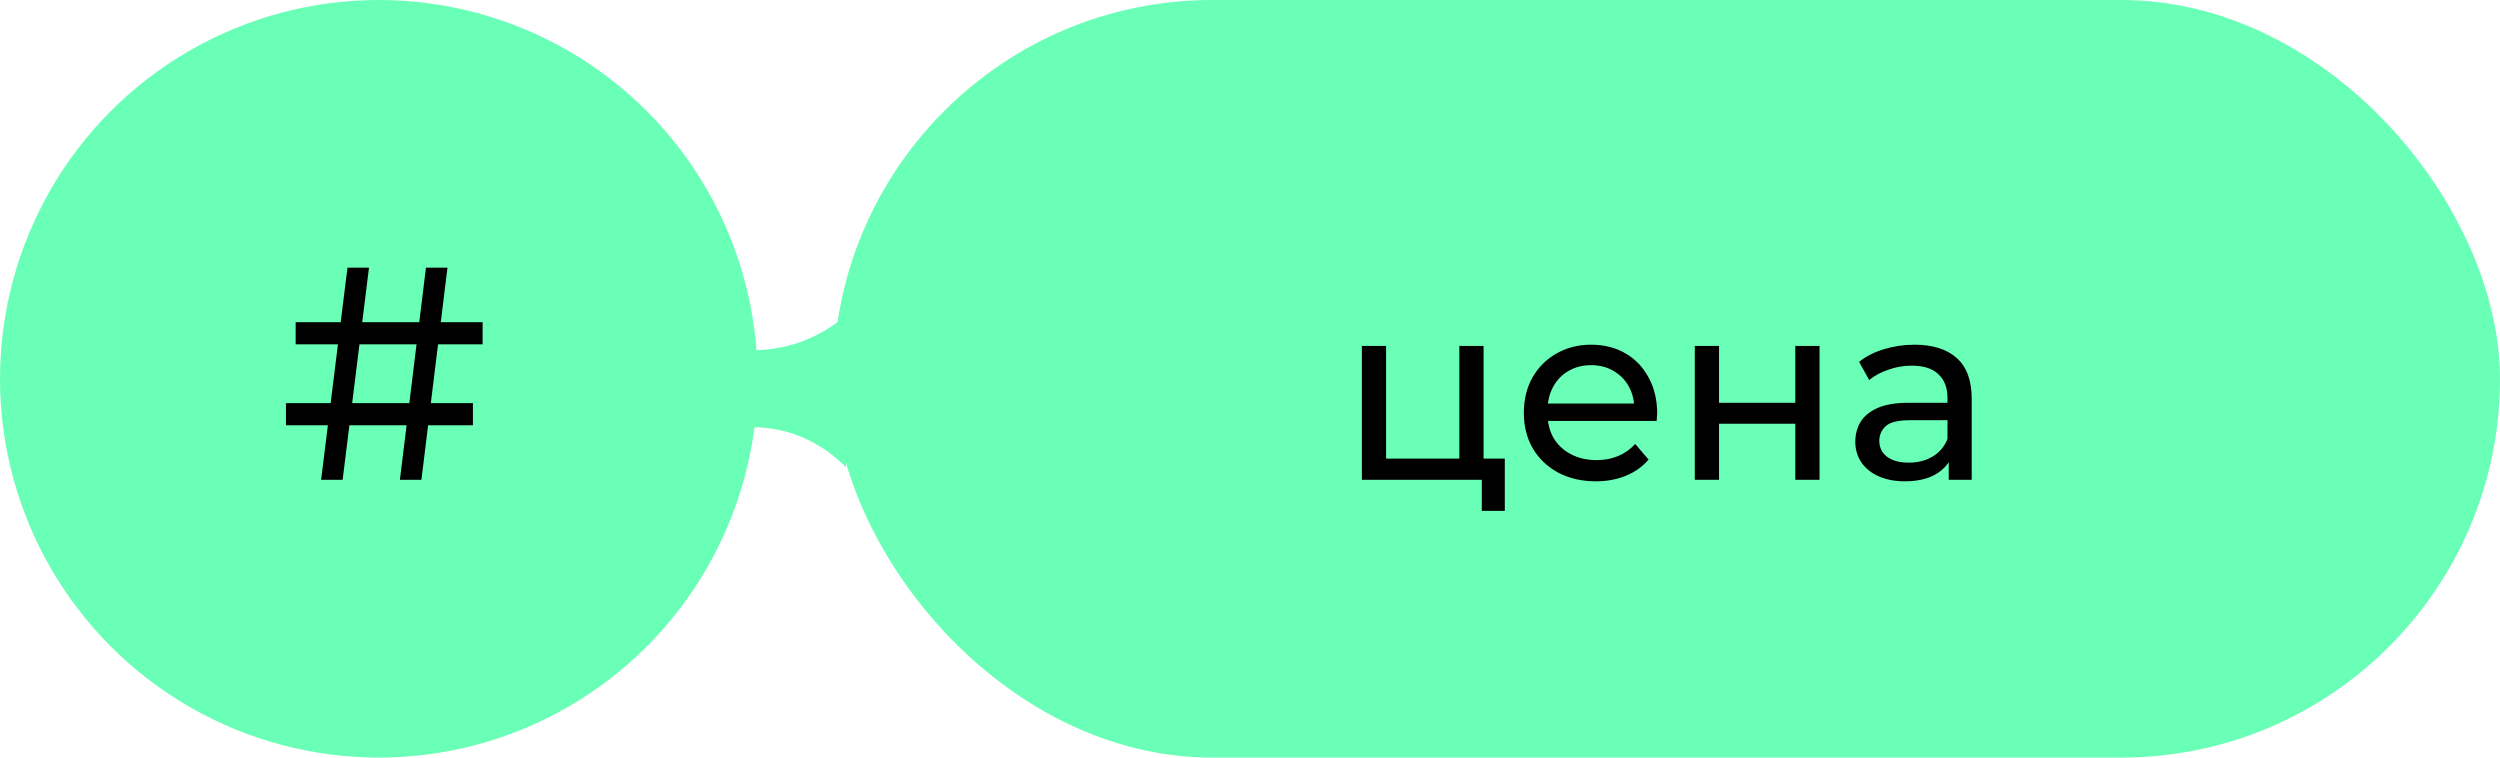
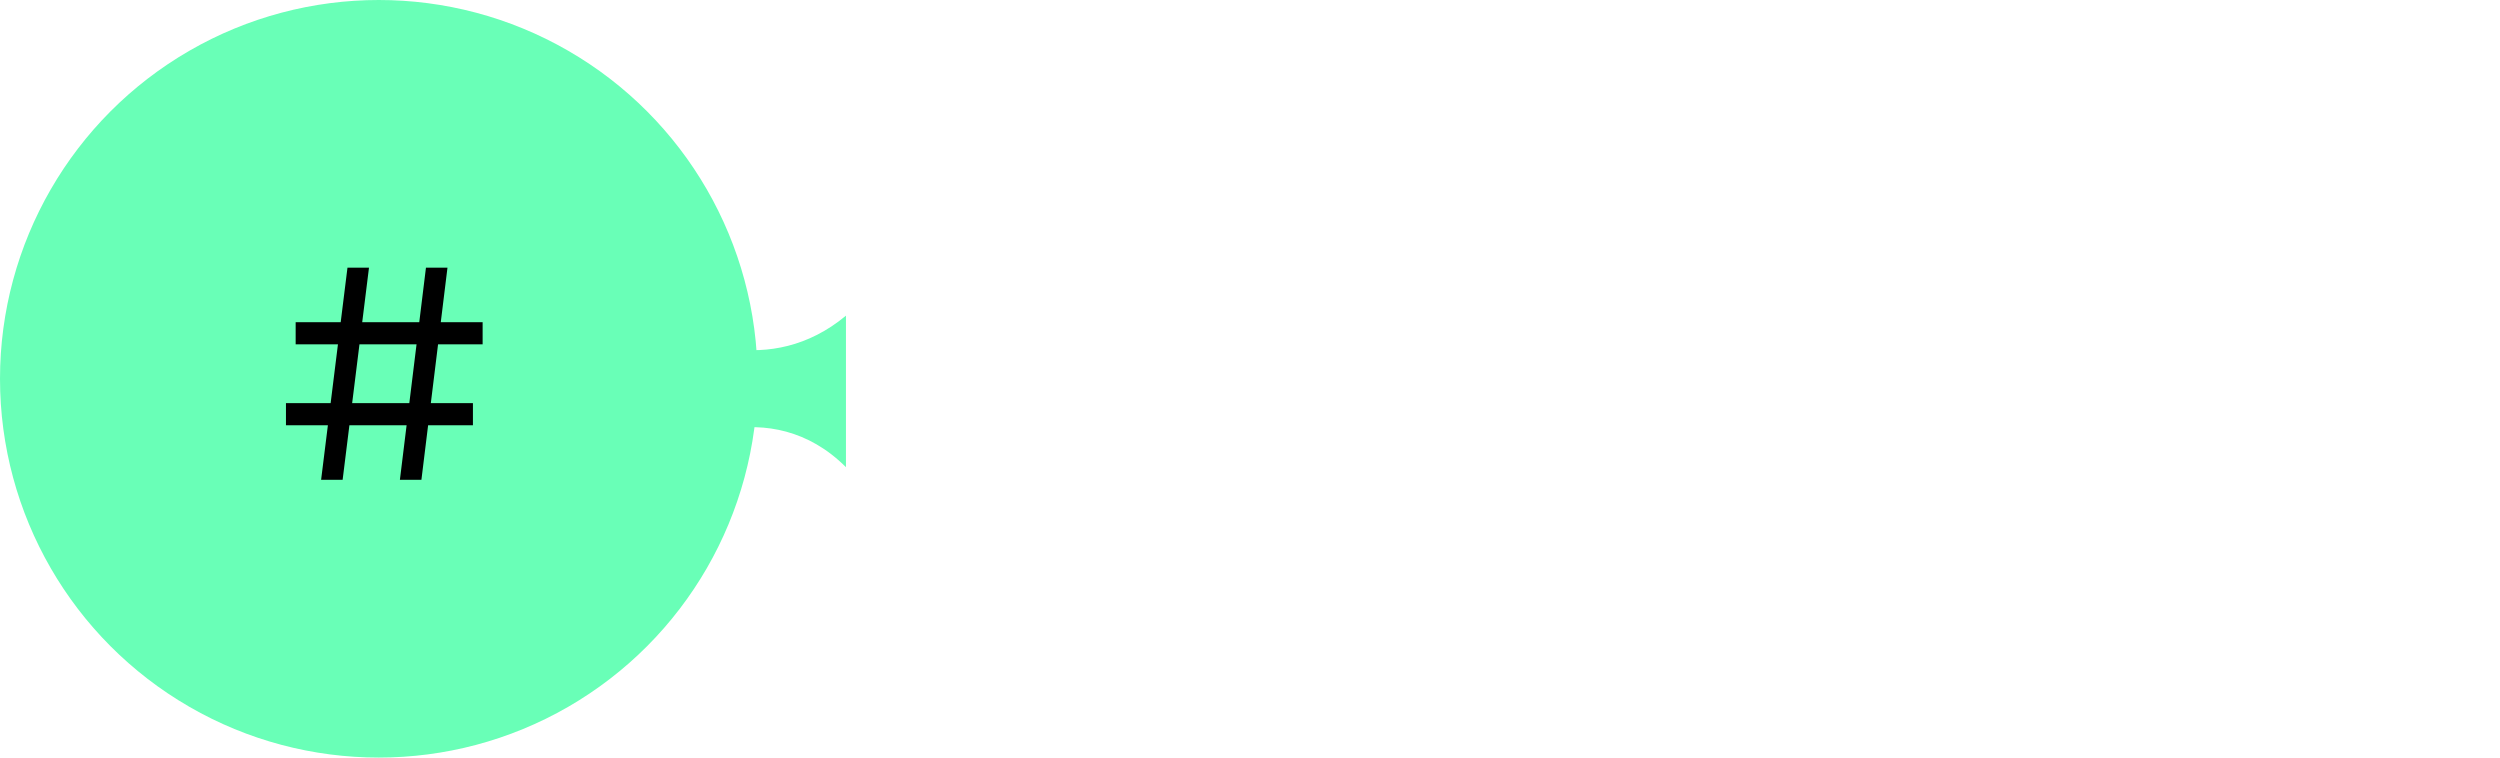
<svg xmlns="http://www.w3.org/2000/svg" width="99" height="30" viewBox="0 0 99 30" fill="none">
-   <rect x="33" width="66" height="30" rx="15" fill="#69FFB7" />
-   <path d="M53.93 19V13.7H54.89V18.16H57.79V13.7H58.75V19H53.93ZM58.68 20.23V18.95L58.92 19H57.79V18.16H59.59V20.23H58.68ZM63.194 19.06C62.628 19.06 62.128 18.943 61.694 18.71C61.268 18.477 60.934 18.157 60.694 17.75C60.461 17.343 60.344 16.877 60.344 16.35C60.344 15.823 60.458 15.357 60.684 14.95C60.918 14.543 61.234 14.227 61.634 14C62.041 13.767 62.498 13.65 63.004 13.65C63.518 13.65 63.971 13.763 64.364 13.99C64.758 14.217 65.064 14.537 65.284 14.95C65.511 15.357 65.624 15.833 65.624 16.38C65.624 16.42 65.621 16.467 65.614 16.52C65.614 16.573 65.611 16.623 65.604 16.67H61.094V15.98H65.104L64.714 16.22C64.721 15.88 64.651 15.577 64.504 15.31C64.358 15.043 64.154 14.837 63.894 14.69C63.641 14.537 63.344 14.46 63.004 14.46C62.671 14.46 62.374 14.537 62.114 14.69C61.854 14.837 61.651 15.047 61.504 15.32C61.358 15.587 61.284 15.893 61.284 16.24V16.4C61.284 16.753 61.364 17.07 61.524 17.35C61.691 17.623 61.921 17.837 62.214 17.99C62.508 18.143 62.844 18.22 63.224 18.22C63.538 18.22 63.821 18.167 64.074 18.06C64.334 17.953 64.561 17.793 64.754 17.58L65.284 18.2C65.044 18.48 64.744 18.693 64.384 18.84C64.031 18.987 63.634 19.06 63.194 19.06ZM67.114 19V13.7H68.074V15.95H71.094V13.7H72.054V19H71.094V16.78H68.074V19H67.114ZM77.17 19V17.88L77.12 17.67V15.76C77.12 15.353 77 15.04 76.76 14.82C76.527 14.593 76.174 14.48 75.7 14.48C75.387 14.48 75.08 14.533 74.78 14.64C74.48 14.74 74.227 14.877 74.02 15.05L73.62 14.33C73.894 14.11 74.22 13.943 74.6 13.83C74.987 13.71 75.39 13.65 75.81 13.65C76.537 13.65 77.097 13.827 77.49 14.18C77.884 14.533 78.08 15.073 78.08 15.8V19H77.17ZM75.43 19.06C75.037 19.06 74.69 18.993 74.39 18.86C74.097 18.727 73.87 18.543 73.71 18.31C73.55 18.07 73.47 17.8 73.47 17.5C73.47 17.213 73.537 16.953 73.67 16.72C73.81 16.487 74.034 16.3 74.34 16.16C74.654 16.02 75.074 15.95 75.6 15.95H77.28V16.64H75.64C75.16 16.64 74.837 16.72 74.67 16.88C74.504 17.04 74.42 17.233 74.42 17.46C74.42 17.72 74.524 17.93 74.73 18.09C74.937 18.243 75.224 18.32 75.59 18.32C75.95 18.32 76.264 18.24 76.53 18.08C76.804 17.92 77 17.687 77.12 17.38L77.31 18.04C77.184 18.353 76.96 18.603 76.64 18.79C76.32 18.97 75.917 19.06 75.43 19.06Z" fill="black" />
  <circle cx="15" cy="15" r="15" fill="#69FFB7" />
  <path d="M15.836 19L16.868 10.6H17.72L16.688 19H15.836ZM11.324 16.84V15.964H18.728V16.84H11.324ZM12.716 19L13.76 10.6H14.612L13.568 19H12.716ZM11.708 13.636V12.76H19.112V13.636H11.708Z" fill="black" />
  <path d="M33.5 12.5C30.5 15 27 13.5 26 12.5V18.5C26.5 17.5 30.5 15.5 33.5 18.5V12.5Z" fill="#69FFB7" />
</svg>